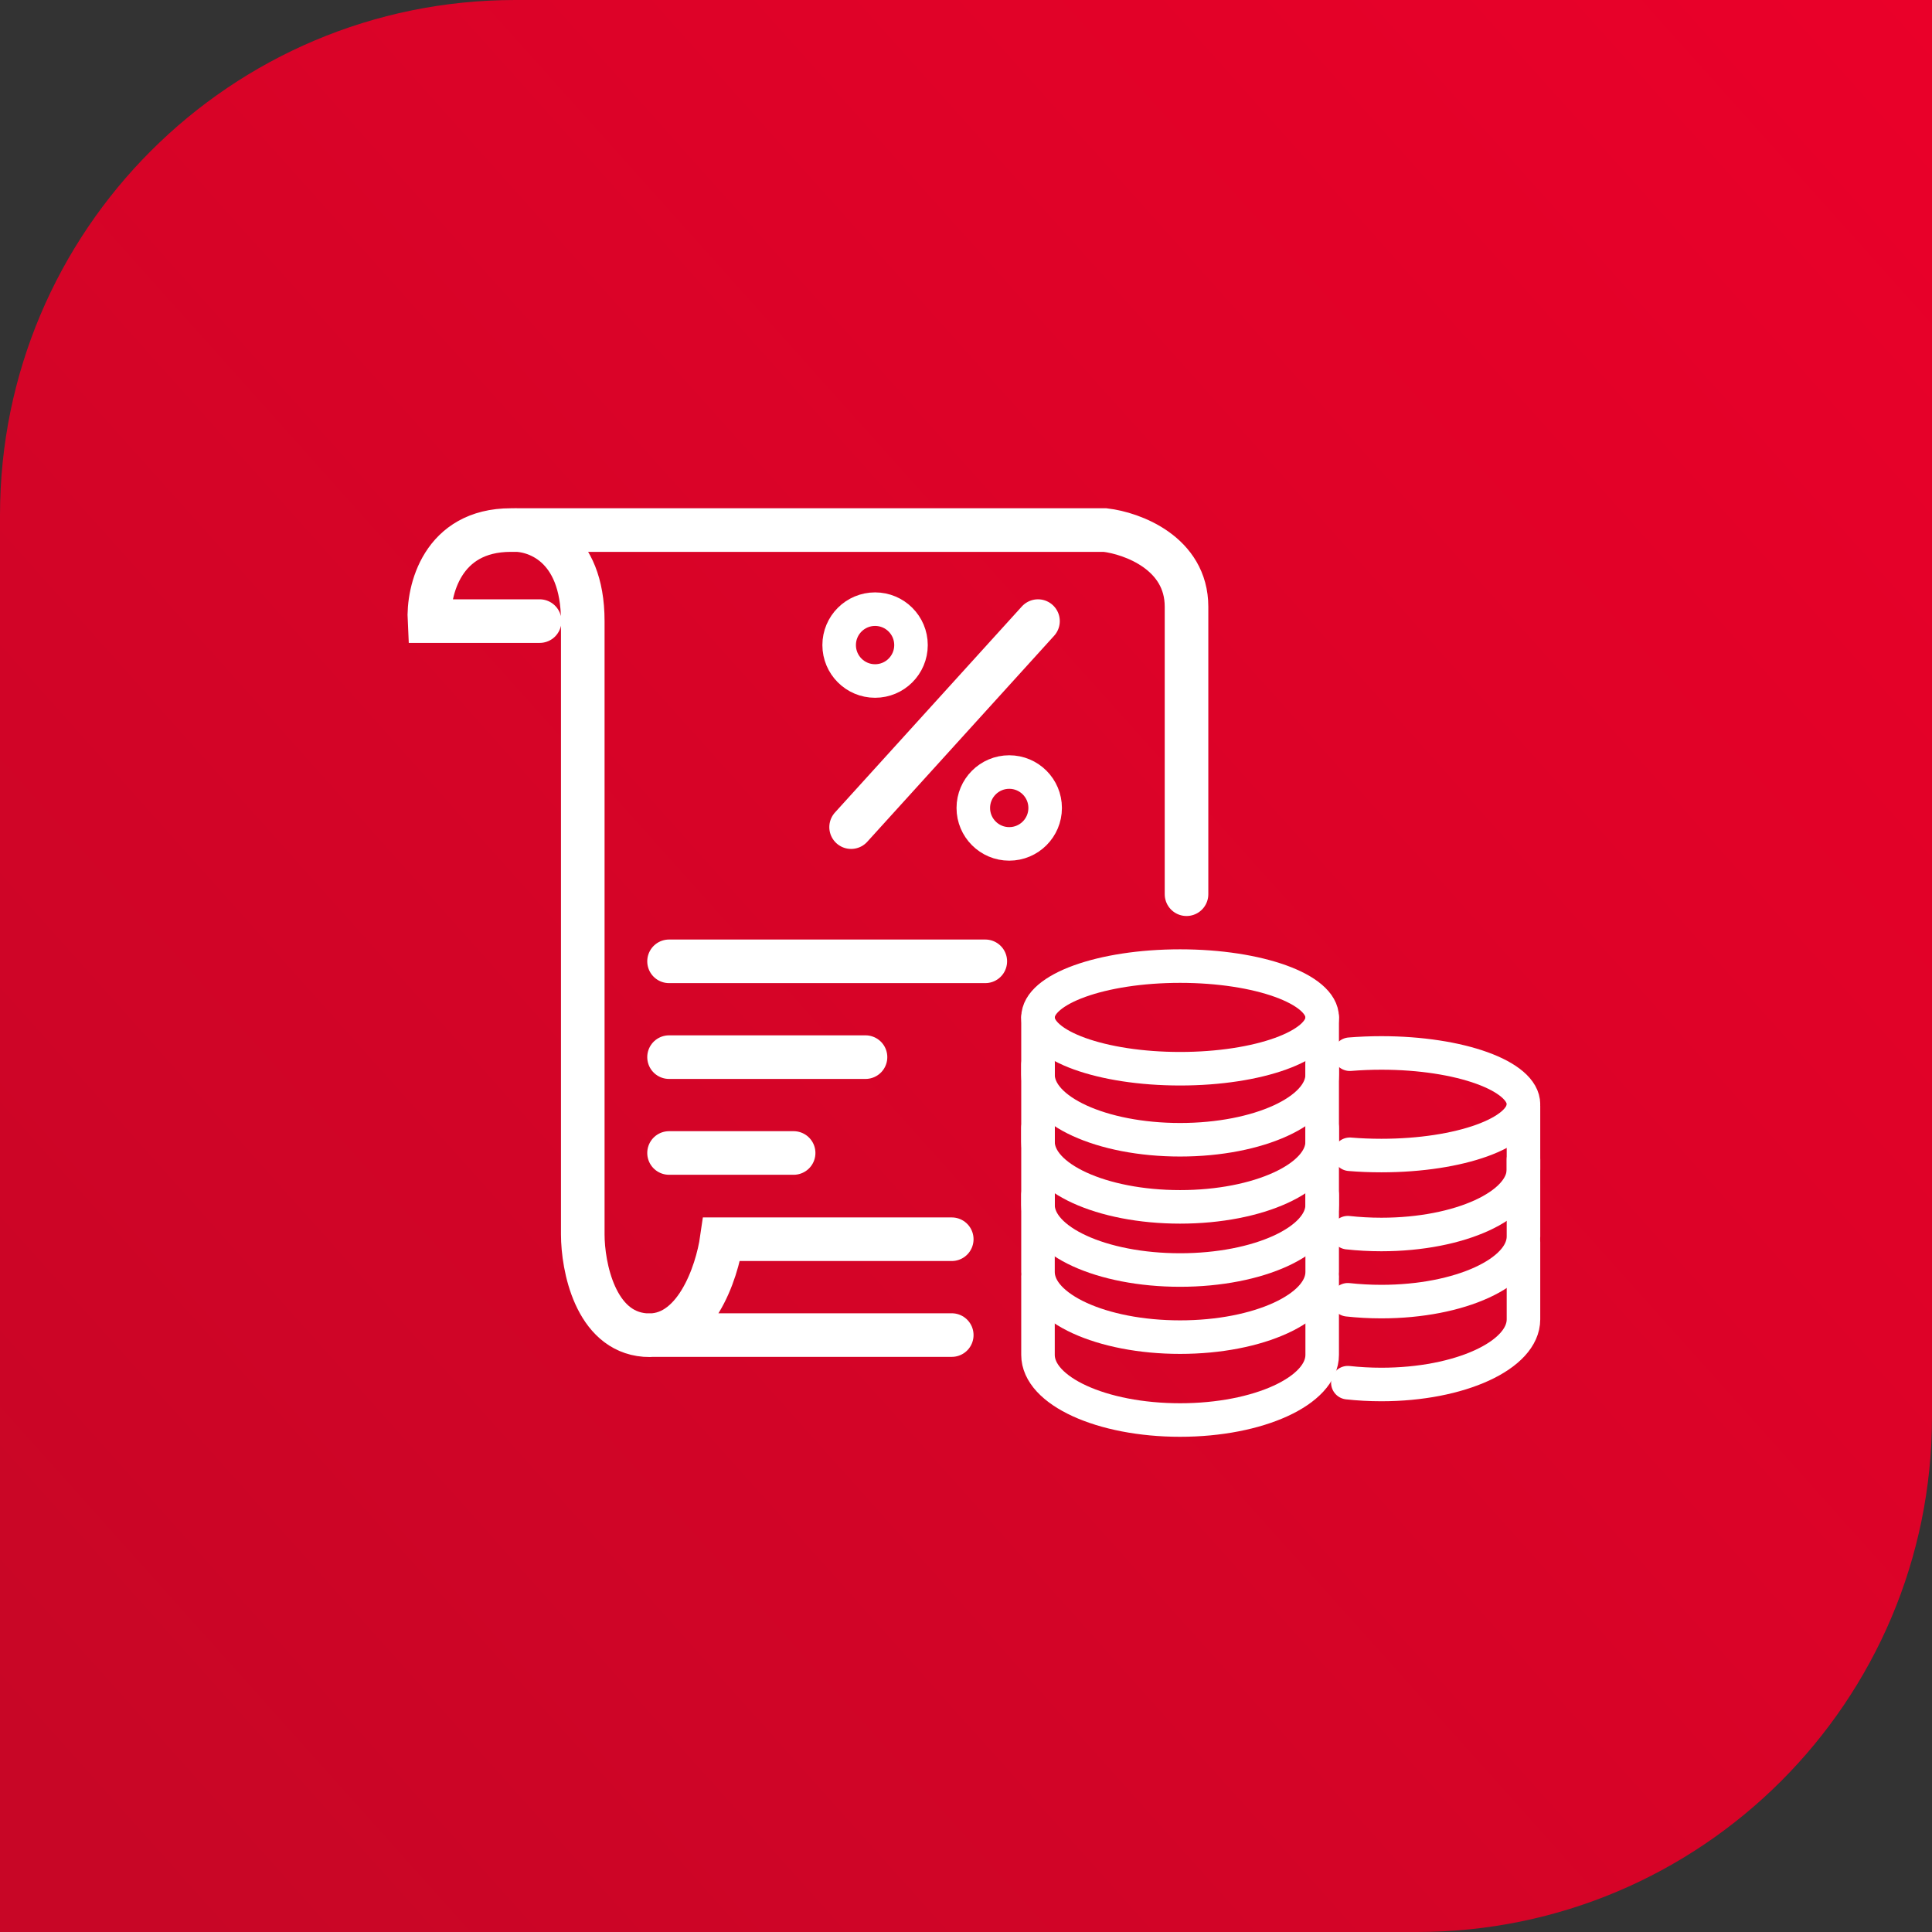
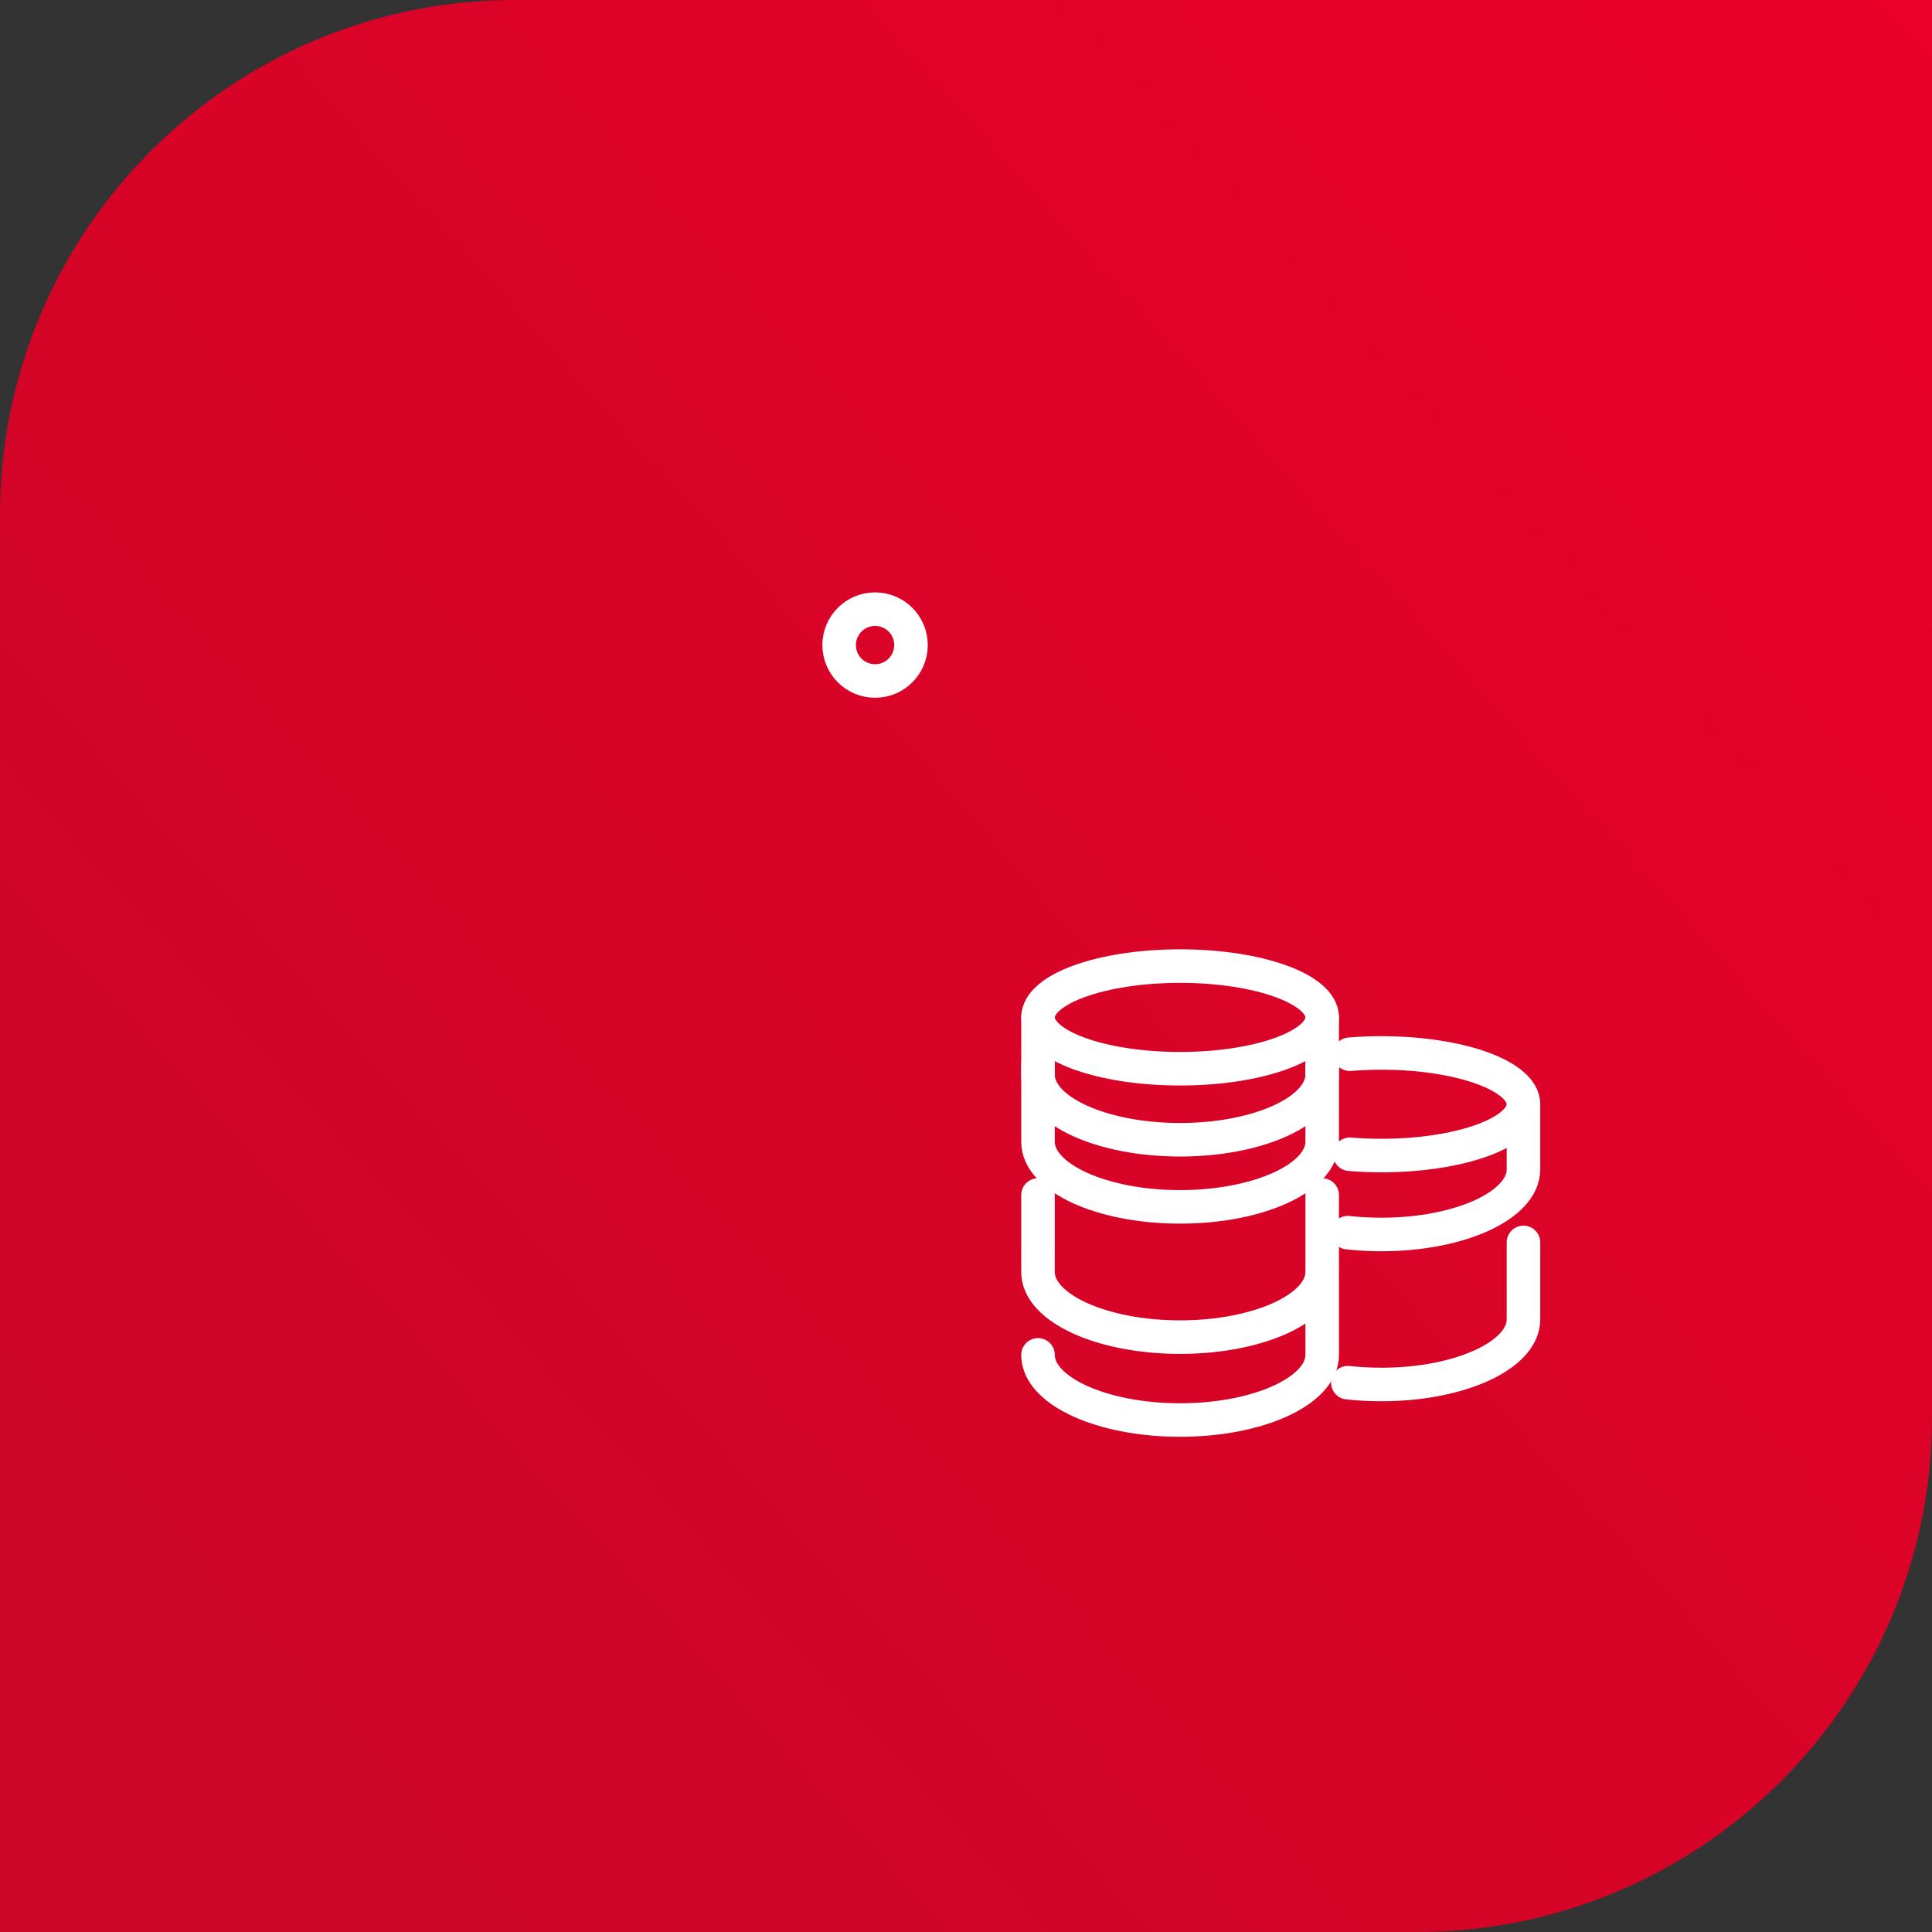
<svg xmlns="http://www.w3.org/2000/svg" width="64" height="64" viewBox="0 0 64 64" fill="none">
  <rect x="0" y="0" width="64" height="64" fill="#333333" stroke="none" />
  <path d="M0 17.067C0 7.641 7.641 0 17.067 0H64V46.933C64 56.359 56.359 64 46.933 64H0V17.067Z" fill="url(#paint0_linear_54_173)" />
-   <path d="M17.877 20.575H14.226C14.173 19.57 14.639 17.559 16.924 17.559M16.924 17.559C19.21 17.559 30.998 17.559 36.607 17.559C37.507 17.665 39.305 18.321 39.305 20.099C39.305 21.877 39.305 27.189 39.305 29.622M16.924 17.559C17.718 17.506 19.305 18.035 19.305 20.575C19.305 23.115 19.305 35.178 19.305 40.892C19.305 41.951 19.718 44.099 21.369 44.226M28.194 27.4L34.385 20.575M22.163 31.845H32.639M22.163 35.019H28.671M22.163 38.194H26.29M21.369 44.226C23.02 44.353 23.75 42.162 23.909 41.051H31.528M21.369 44.226H31.528" stroke="white" stroke-width="1.444" stroke-linecap="round" />
  <circle cx="28.988" cy="21.369" r="1.19" stroke="white" stroke-width="1.111" />
-   <circle cx="33.432" cy="26.765" r="1.19" stroke="white" stroke-width="1.111" />
-   <path d="M43.799 42.333V44.882C43.799 46.074 41.691 47.04 39.092 47.04C36.492 47.04 34.385 46.074 34.385 44.882V42.333" stroke="white" stroke-width="1.111" stroke-linecap="round" />
+   <path d="M43.799 42.333V44.882C43.799 46.074 41.691 47.04 39.092 47.04C36.492 47.04 34.385 46.074 34.385 44.882" stroke="white" stroke-width="1.111" stroke-linecap="round" />
  <path d="M43.799 39.587V42.136C43.799 43.328 41.691 44.294 39.092 44.294C36.492 44.294 34.385 43.328 34.385 42.136V39.587" stroke="white" stroke-width="1.111" stroke-linecap="round" />
-   <path d="M43.799 37.364V39.914C43.799 41.105 41.691 42.071 39.092 42.071C36.492 42.071 34.385 41.105 34.385 39.914V37.364" stroke="white" stroke-width="1.111" stroke-linecap="round" />
  <path d="M43.799 35.272V37.822C43.799 39.013 41.691 39.979 39.092 39.979C36.492 39.979 34.385 39.013 34.385 37.822V35.272" stroke="white" stroke-width="1.111" stroke-linecap="round" />
  <path d="M43.799 33.703V35.599C43.799 36.791 41.691 37.756 39.092 37.756C36.492 37.756 34.385 36.791 34.385 35.599V33.703" stroke="white" stroke-width="1.111" stroke-linecap="round" />
  <path d="M50.467 41.156V43.706C50.467 44.897 48.36 45.863 45.76 45.863C45.378 45.863 45.005 45.842 44.649 45.803" stroke="white" stroke-width="1.111" stroke-linecap="round" />
-   <path d="M50.467 38.41V40.96C50.467 42.151 48.36 43.117 45.76 43.117C45.378 43.117 45.005 43.096 44.649 43.057" stroke="white" stroke-width="1.111" stroke-linecap="round" />
  <path d="M50.467 36.645V38.737C50.467 39.928 48.36 40.894 45.76 40.894C45.378 40.894 45.005 40.873 44.649 40.834" stroke="white" stroke-width="1.111" stroke-linecap="round" />
  <ellipse cx="39.092" cy="33.703" rx="4.707" ry="1.7" stroke="white" stroke-width="1.111" stroke-linecap="round" />
  <path d="M44.714 38.237C45.051 38.265 45.401 38.279 45.76 38.279C48.36 38.279 50.467 37.519 50.467 36.58C50.467 35.641 48.36 34.88 45.76 34.88C45.401 34.88 45.051 34.895 44.714 34.922" stroke="white" stroke-width="1.111" stroke-linecap="round" />
  <defs>
    <linearGradient id="paint0_linear_54_173" x1="64" y1="0" x2="1.54641e-06" y2="57.333" gradientUnits="userSpaceOnUse">
      <stop stop-color="#EA0029" />
      <stop offset="1" stop-color="#C80626" />
    </linearGradient>
  </defs>
</svg>